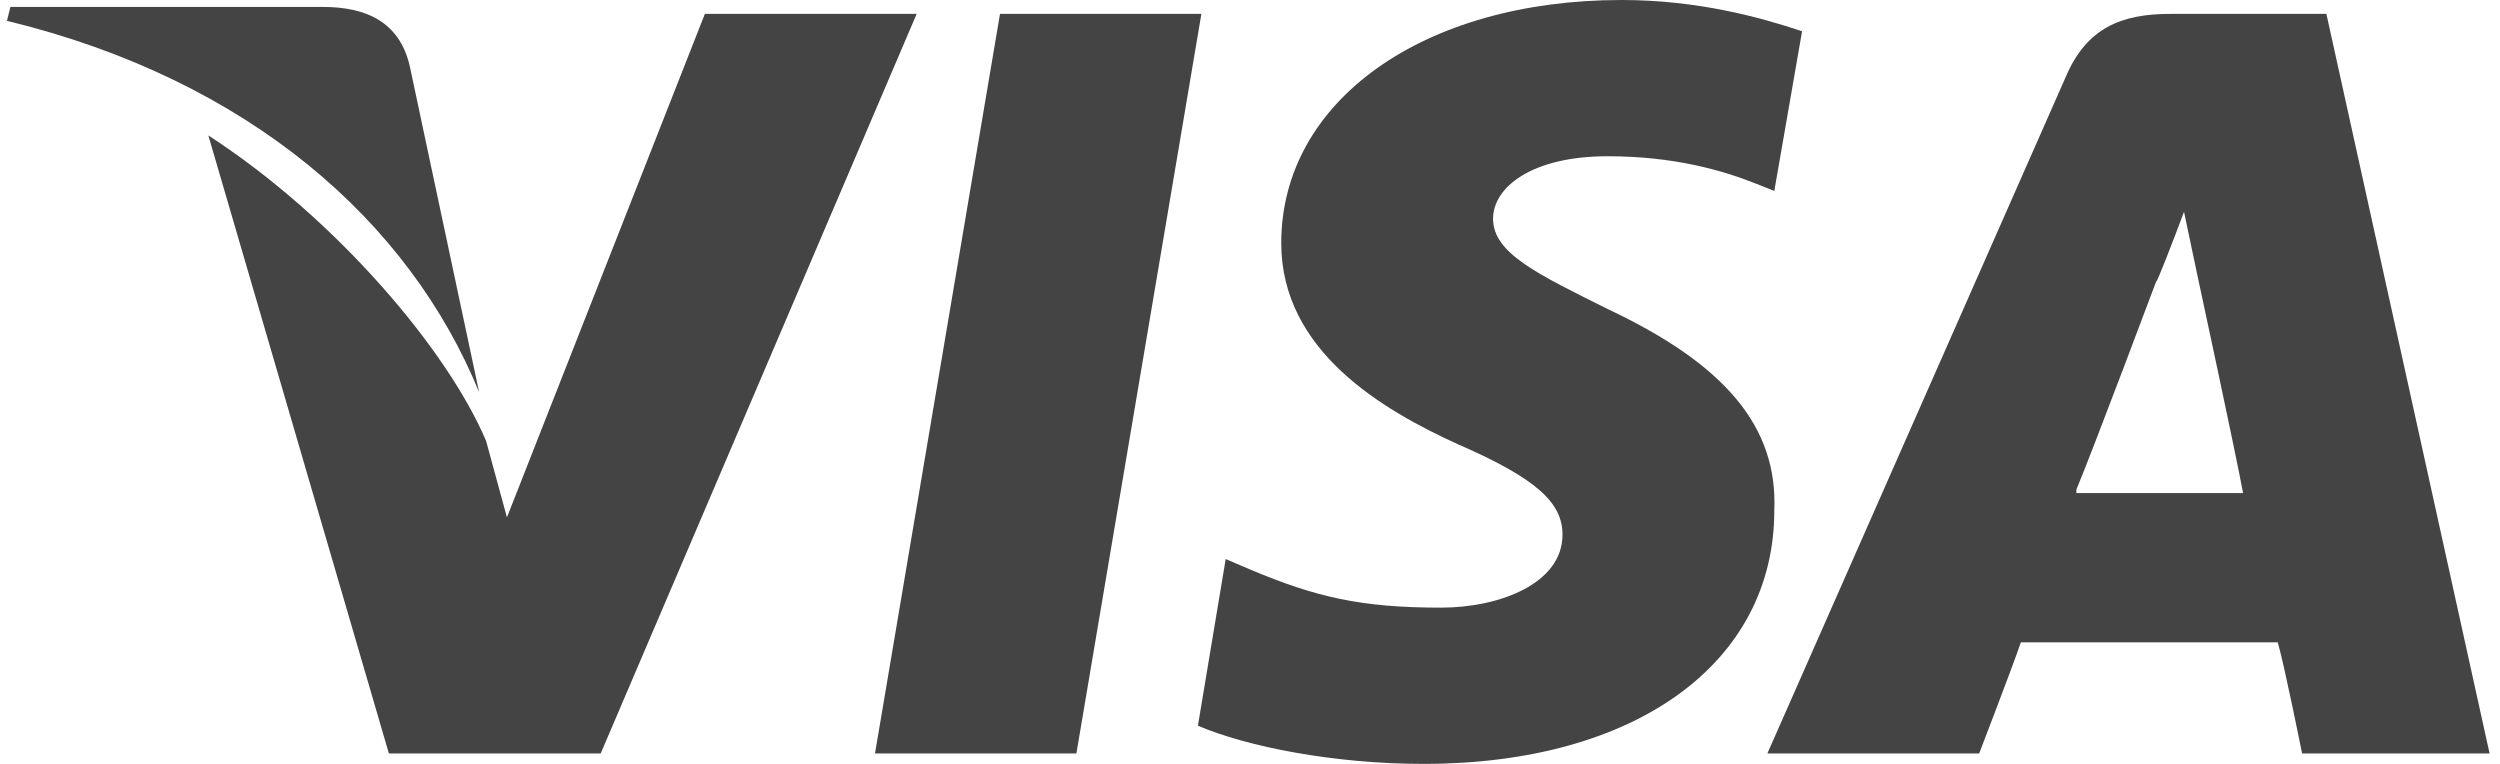
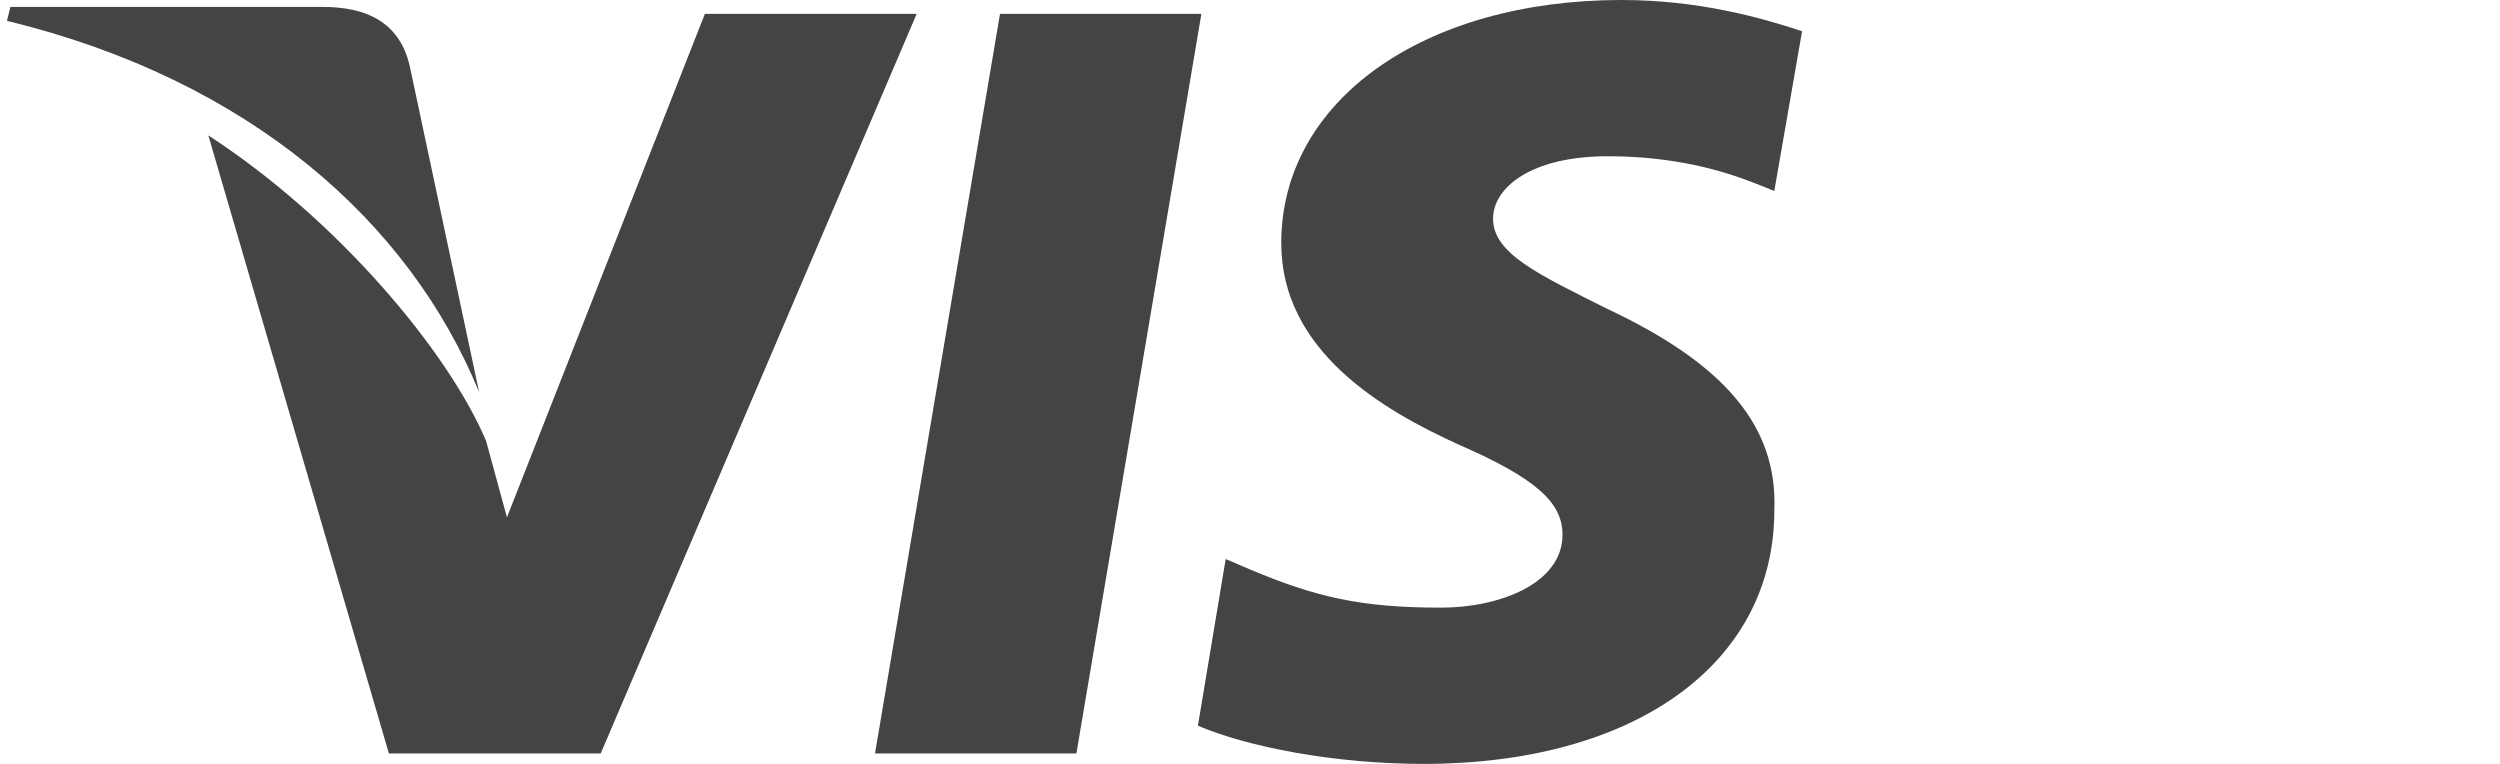
<svg xmlns="http://www.w3.org/2000/svg" version="1.1" id="Слой_1" x="0px" y="0px" viewBox="0 0 72 22" style="enable-background:new 0 0 72 22;" xml:space="preserve">
  <style type="text/css">
	.st0{fill:#444444;}
</style>
  <g>
    <path class="st0" d="M13.8,11.3l-2-9.4c-0.3-1.3-1.3-1.7-2.5-1.7h-9L0.2,0.6C7.2,2.3,11.8,6.4,13.8,11.3z" />
    <path class="st0" d="M20.3,0.4l-5.7,14.5L14,12.7c-1.1-2.6-4.3-6.4-8-8.8l5.2,17.8l6.1,0l9.1-21.3H20.3z" />
    <polygon class="st0" points="25.2,21.7 31,21.7 34.6,0.4 28.8,0.4  " />
    <path class="st0" d="M46.3,8.9c-2-1-3.3-1.6-3.3-2.6c0-0.9,1.1-1.8,3.3-1.8c1.9,0,3.3,0.4,4.3,0.8l0.5,0.2l0.8-4.6   c-1.2-0.4-3-0.9-5.2-0.9c-5.7,0-9.8,2.9-9.8,7c0,3.1,2.9,4.8,5.1,5.8c2.3,1,3,1.7,3,2.6c0,1.4-1.8,2.1-3.5,2.1   c-2.3,0-3.6-0.3-5.5-1.1l-0.7-0.3l-0.8,4.8c1.4,0.6,3.9,1.1,6.5,1.1c6.1,0,10.1-2.9,10.1-7.3C51.2,12.3,49.7,10.5,46.3,8.9z" />
-     <path class="st0" d="M67,0.4h-4.5c-1.4,0-2.4,0.4-3,1.8l-8.6,19.5h6.1c0,0,1-2.6,1.2-3.2c0.7,0,6.6,0,7.4,0   c0.2,0.7,0.7,3.2,0.7,3.2l5.4,0L67,0.4z M59.8,14.1c0.5-1.2,2.3-6,2.3-6c0,0.1,0.5-1.2,0.8-2L63.3,8c0,0,1.1,5.1,1.3,6.2H59.8z" />
  </g>
</svg>